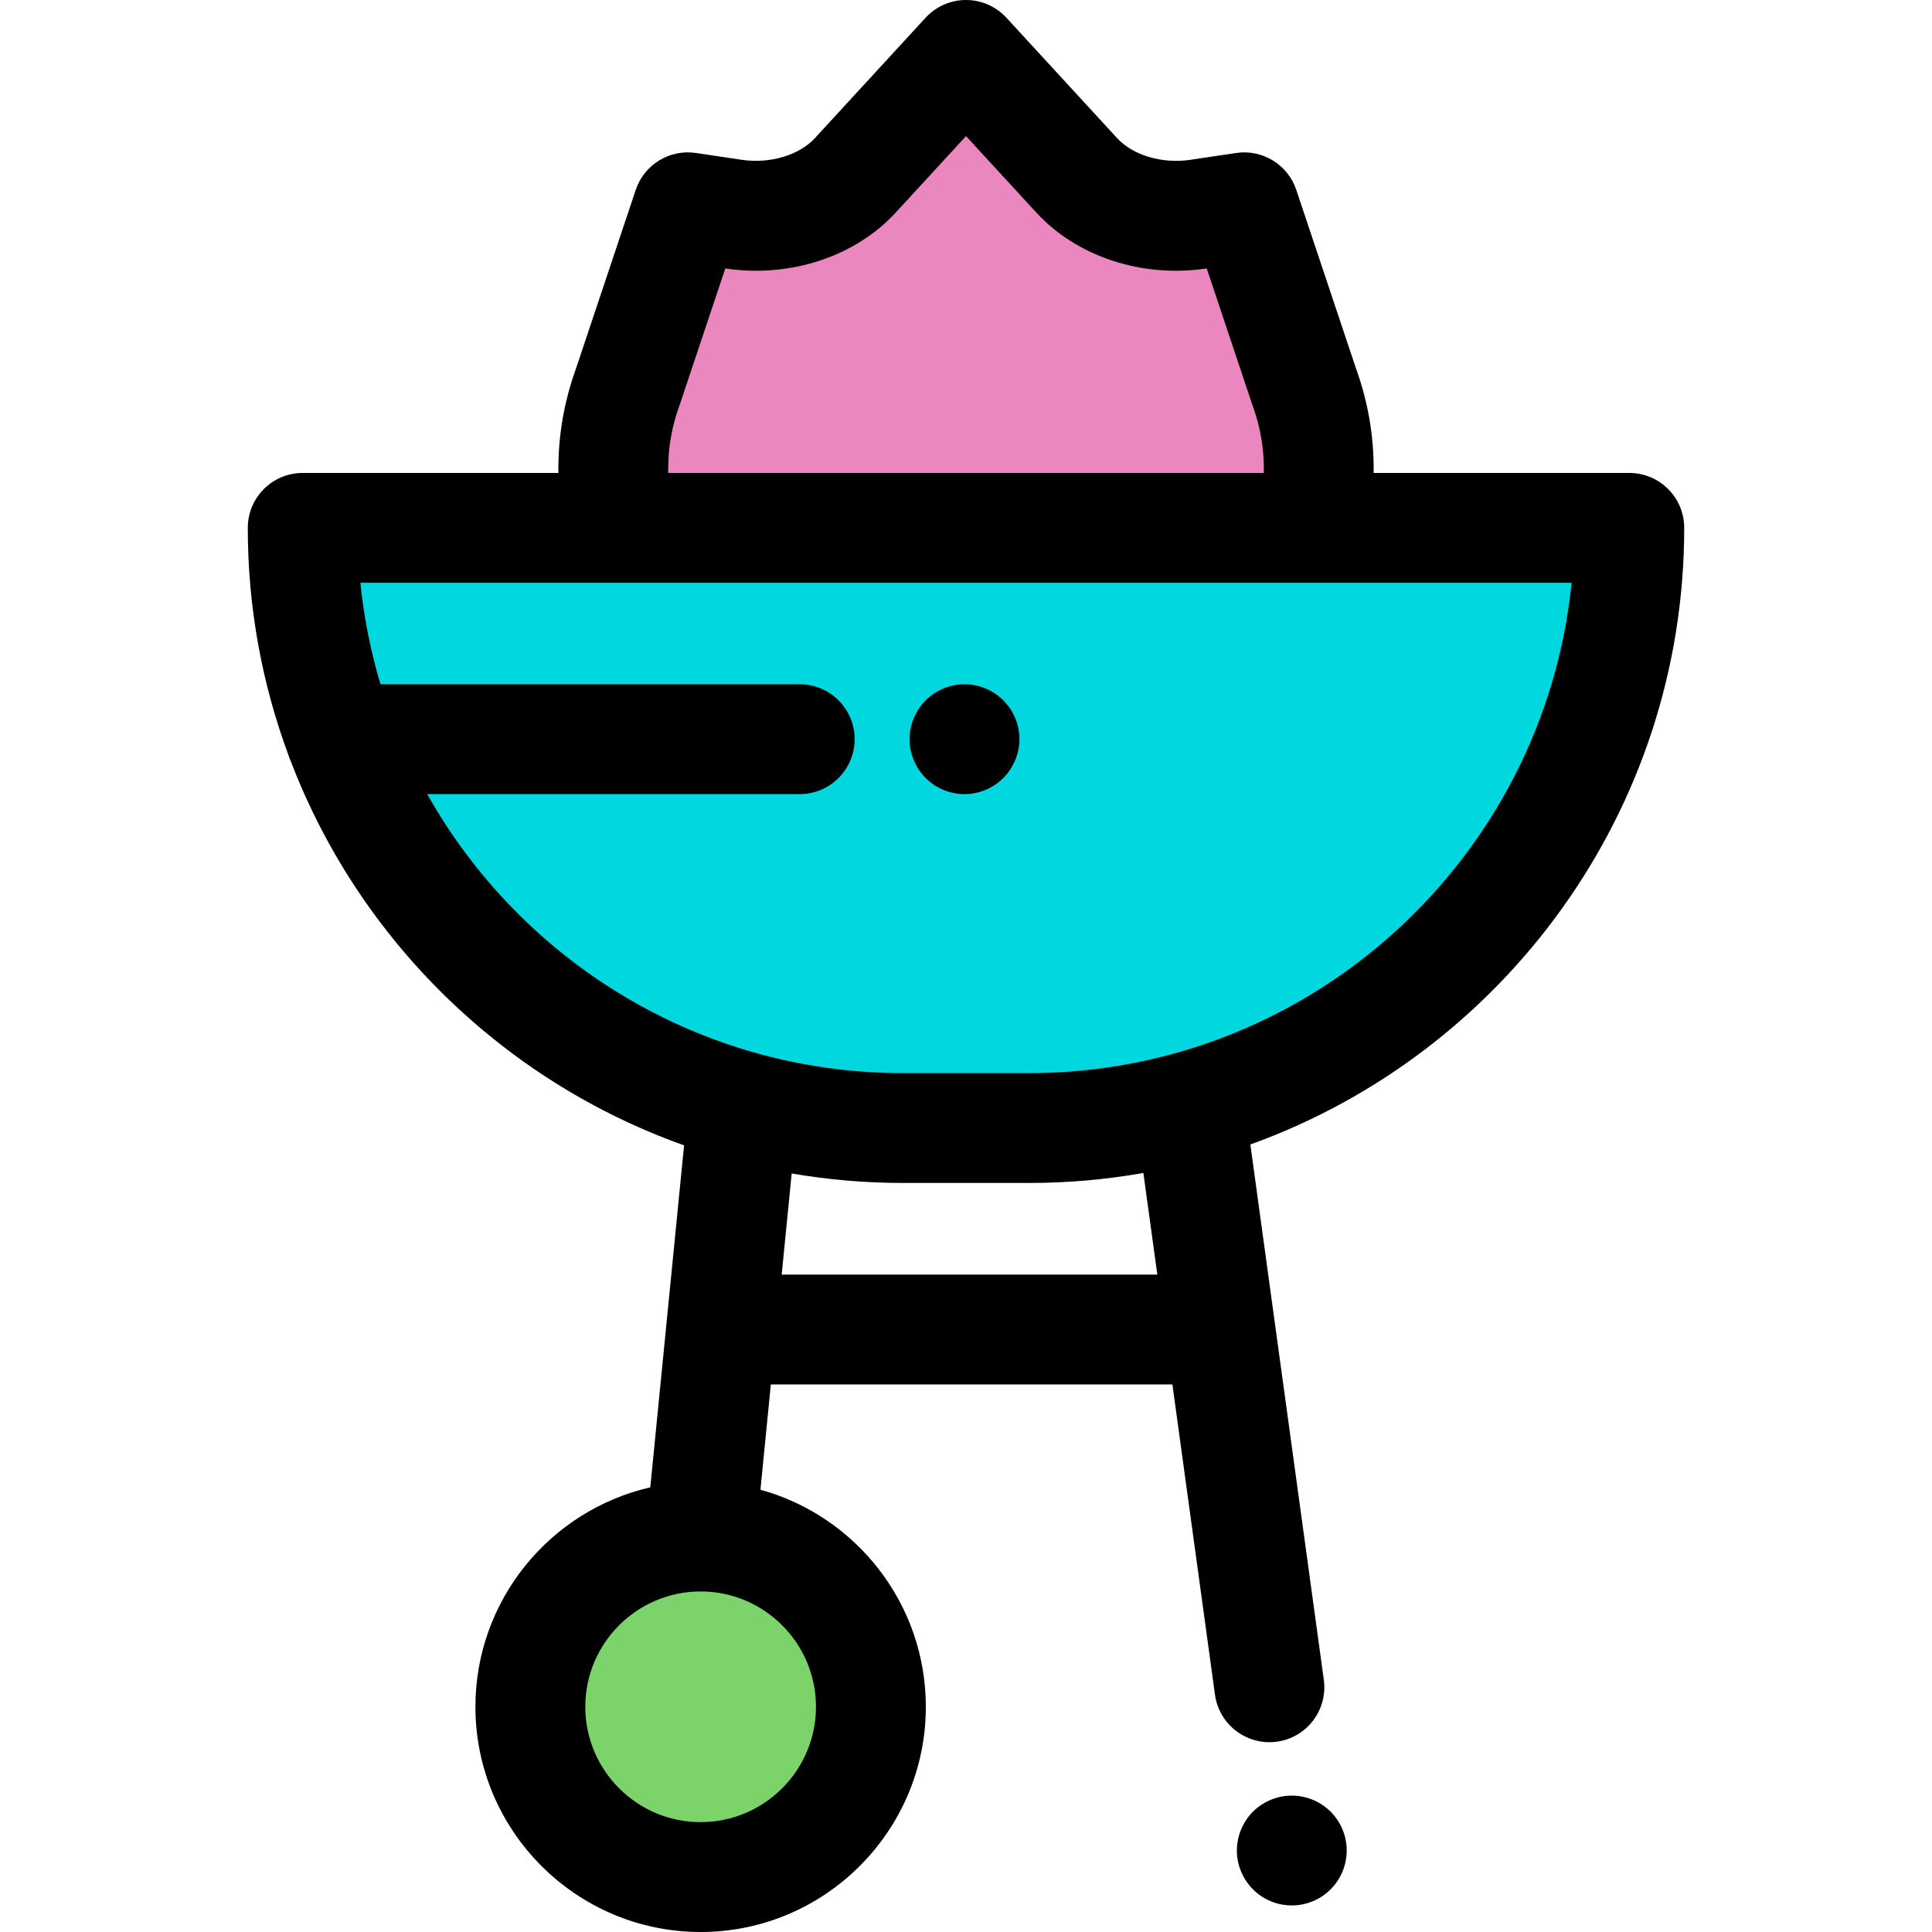
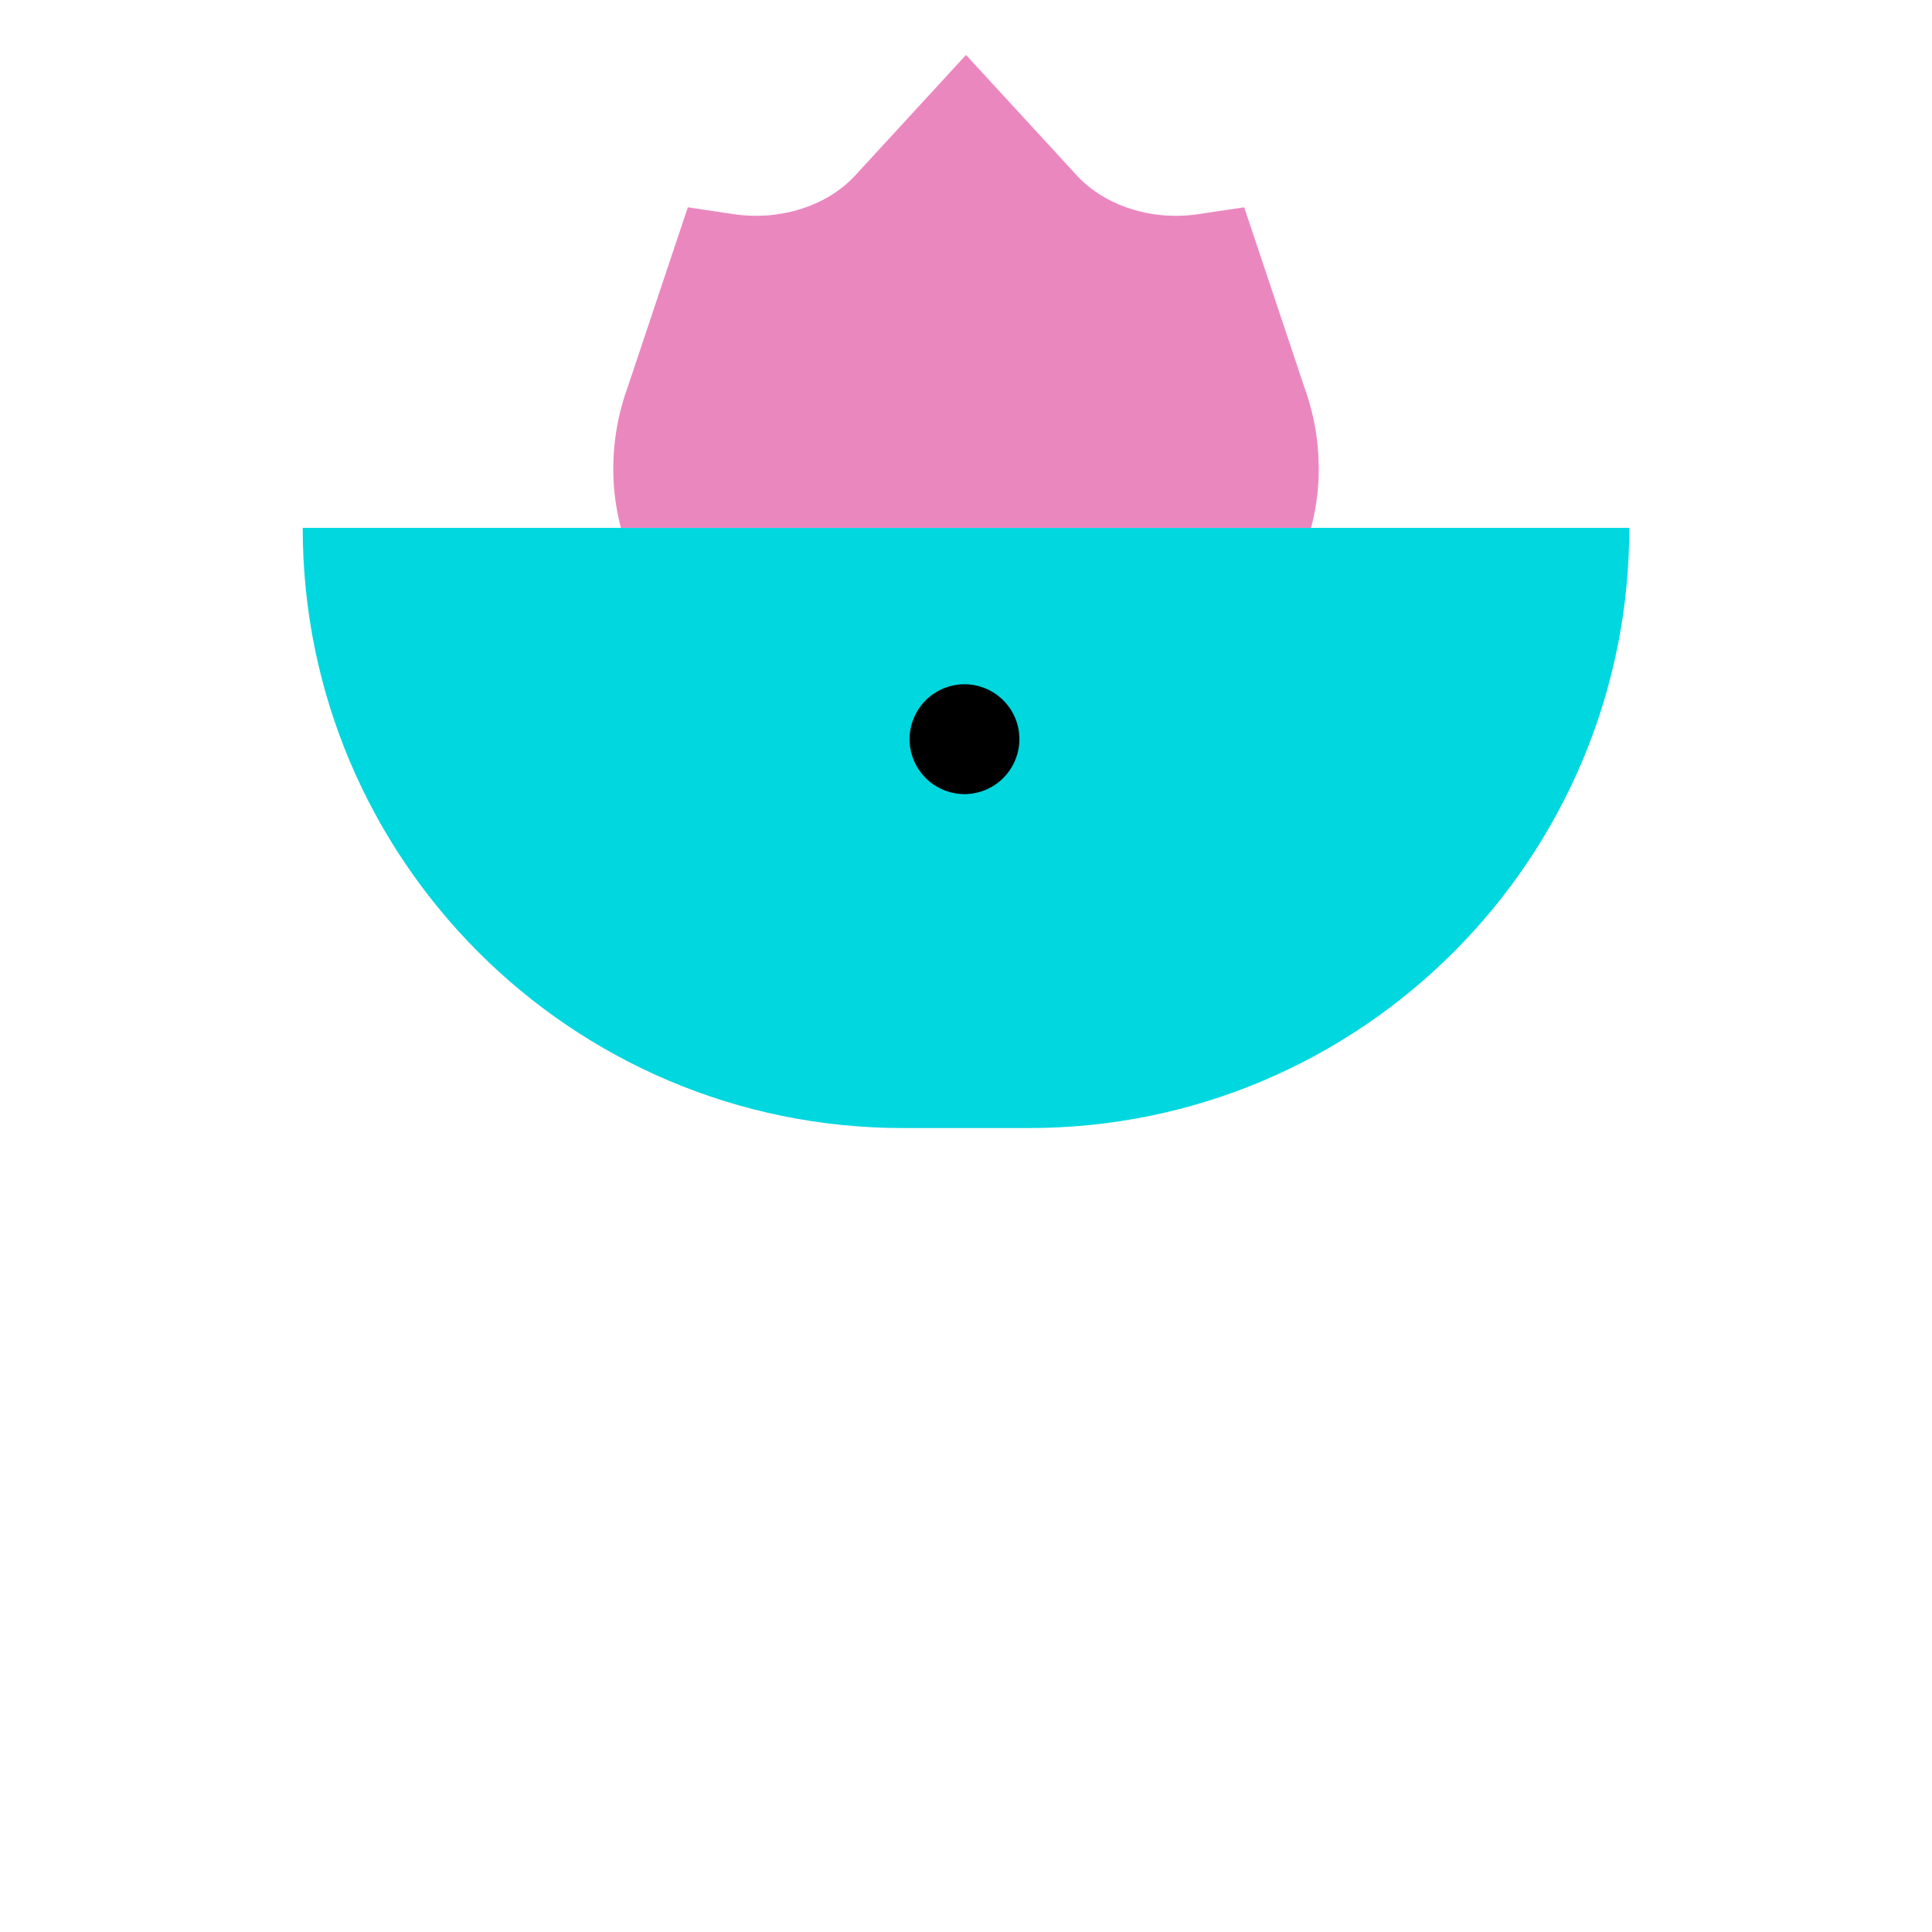
<svg xmlns="http://www.w3.org/2000/svg" height="800px" width="800px" version="1.1" id="Layer_1" viewBox="0 0 512.001 512.001" xml:space="preserve">
  <path style="fill:#00D7DF;" d="M272.726,298.944h-33.451c-87.842,0-159.053-71.21-159.053-159.053l0,0h351.557l0,0  C431.779,227.733,360.569,298.944,272.726,298.944z" />
  <path style="fill:#EB87BF;" d="M162.546,126.109c0.006,0.167,0.017,0.333,0.023,0.501c0.019,0.479,0.038,0.956,0.067,1.432  c0,0.003,0,0.006,0,0.009c0.252,4.039,0.911,7.99,1.911,11.839h182.905c0.999-3.85,1.658-7.799,1.911-11.839  c0-0.003,0-0.006,0-0.009c0.029-0.476,0.048-0.955,0.067-1.432c0.006-0.167,0.017-0.333,0.023-0.501c0-0.001,0-0.004,0-0.007  c0.02-0.654,0.031-1.309,0.031-1.967c0-0.202-0.012-0.402-0.013-0.604c-0.004-0.434-0.016-0.866-0.029-1.298  c-0.017-0.559-0.039-1.118-0.071-1.673c-0.025-0.432-0.055-0.863-0.089-1.294c-0.044-0.552-0.095-1.102-0.151-1.651  c-0.045-0.428-0.092-0.854-0.146-1.281c-0.068-0.547-0.148-1.092-0.231-1.636c-0.064-0.422-0.128-0.843-0.201-1.262  c-0.095-0.544-0.202-1.084-0.311-1.624c-0.083-0.413-0.163-0.828-0.255-1.239c-0.121-0.542-0.256-1.079-0.39-1.616  c-0.1-0.403-0.195-0.809-0.304-1.211c-0.147-0.541-0.31-1.079-0.472-1.614c-0.118-0.392-0.226-0.786-0.349-1.175  c-0.178-0.553-0.373-1.099-0.565-1.646c-0.122-0.351-0.233-0.706-0.362-1.054l-15.823-47.318l-12.16,1.812  c-12.268,1.827-24.75-2.153-32.215-10.272l-18.507-20.13l-10.837-11.792l0,0l0,0l-10.84,11.792l-18.508,20.13  c-7.465,8.12-19.947,12.099-32.215,10.272l-12.16-1.812l-15.823,47.318c-0.128,0.348-0.239,0.703-0.362,1.054  c-0.192,0.547-0.389,1.093-0.565,1.646c-0.124,0.389-0.233,0.783-0.349,1.175c-0.16,0.537-0.325,1.073-0.472,1.614  c-0.109,0.402-0.204,0.808-0.304,1.211c-0.134,0.537-0.271,1.074-0.39,1.616c-0.092,0.412-0.172,0.828-0.255,1.243  c-0.108,0.539-0.215,1.077-0.31,1.619c-0.073,0.422-0.137,0.844-0.202,1.268c-0.083,0.543-0.162,1.086-0.23,1.632  c-0.054,0.426-0.1,0.854-0.146,1.282c-0.058,0.549-0.109,1.099-0.151,1.651c-0.033,0.431-0.063,0.862-0.089,1.294  c-0.032,0.556-0.054,1.114-0.071,1.673c-0.013,0.432-0.025,0.865-0.029,1.298c-0.001,0.202-0.013,0.402-0.013,0.604  c0,0.658,0.01,1.313,0.031,1.967C162.546,126.105,162.546,126.108,162.546,126.109z" />
  <path d="M255.593,210.453c-0.946,0-1.907-0.102-2.838-0.291c-0.932-0.189-1.849-0.466-2.722-0.83  c-0.886-0.364-1.731-0.815-2.517-1.339c-0.801-0.539-1.544-1.134-2.214-1.82c-2.706-2.706-4.265-6.448-4.265-10.277  c0-0.961,0.102-1.908,0.291-2.853c0.189-0.933,0.466-1.85,0.83-2.722c0.364-0.872,0.815-1.718,1.339-2.518  c0.523-0.786,1.134-1.528,1.804-2.213c0.67-0.67,1.413-1.266,2.214-1.805c0.786-0.523,1.63-0.975,2.517-1.339  c0.875-0.364,1.79-0.639,2.722-0.83c1.878-0.378,3.814-0.378,5.692,0c0.917,0.191,1.834,0.466,2.722,0.83  c0.873,0.364,1.718,0.817,2.504,1.339c0.801,0.539,1.544,1.135,2.214,1.805c0.67,0.684,1.281,1.425,1.82,2.213  c0.523,0.802,0.975,1.646,1.339,2.518c0.364,0.872,0.639,1.789,0.83,2.722c0.189,0.945,0.275,1.892,0.275,2.853  c0,3.828-1.558,7.569-4.265,10.277c-0.67,0.686-1.413,1.281-2.214,1.82c-0.786,0.524-1.63,0.975-2.504,1.339  c-0.888,0.364-1.805,0.64-2.722,0.83C257.5,210.351,256.539,210.453,255.593,210.453z" />
-   <path d="M342.335,504.956c-0.945,0-1.907-0.087-2.838-0.275c-0.932-0.189-1.849-0.466-2.721-0.83  c-0.875-0.364-1.732-0.815-2.518-1.339c-0.801-0.539-1.543-1.15-2.213-1.82c-2.707-2.706-4.266-6.448-4.266-10.291  c0-0.945,0.102-1.892,0.291-2.837c0.189-0.933,0.466-1.85,0.83-2.722c0.364-0.875,0.815-1.732,1.339-2.518  c0.523-0.786,1.135-1.543,1.805-2.213c0.67-0.67,1.412-1.281,2.213-1.805c0.786-0.524,1.645-0.975,2.518-1.339  c0.873-0.364,1.789-0.641,2.721-0.83c1.878-0.378,3.814-0.378,5.692,0c0.917,0.189,1.836,0.466,2.722,0.83  c0.875,0.364,1.718,0.815,2.504,1.339c0.802,0.524,1.544,1.135,2.214,1.805c0.67,0.67,1.281,1.425,1.82,2.213  c0.524,0.786,0.975,1.645,1.339,2.518c0.364,0.873,0.64,1.789,0.83,2.722c0.189,0.945,0.275,1.892,0.275,2.837  c0,3.844-1.543,7.585-4.265,10.291c-0.67,0.67-1.412,1.281-2.214,1.82c-0.786,0.524-1.629,0.975-2.504,1.339  c-0.886,0.364-1.805,0.641-2.722,0.83C344.241,504.87,343.281,504.956,342.335,504.956z" />
-   <circle style="fill:#7BD36A;" cx="185.667" cy="452.325" r="45.125" />
-   <path d="M446.335,139.891c0-8.038-6.518-14.556-14.556-14.556h-67.754c0.006-0.399,0.019-0.798,0.019-1.198  c0-0.259-0.006-0.515-0.016-0.82c-0.006-0.521-0.019-1.041-0.035-1.528c-0.022-0.696-0.048-1.39-0.087-2.041  c-0.031-0.544-0.068-1.087-0.108-1.603c-0.054-0.69-0.118-1.376-0.186-2.022c-0.054-0.524-0.114-1.048-0.185-1.627  c-0.084-0.661-0.179-1.319-0.287-2.032l-0.035-0.23c-0.068-0.443-0.138-0.882-0.207-1.268c-0.115-0.673-0.247-1.341-0.389-2.045  l-0.058-0.288c-0.082-0.402-0.162-0.805-0.256-1.227c-0.15-0.668-0.314-1.332-0.464-1.93l-0.061-0.253  c-0.106-0.437-0.214-0.875-0.325-1.272c-0.164-0.608-0.344-1.213-0.524-1.815l-0.147-0.492c-0.111-0.386-0.226-0.769-0.333-1.105  c-0.186-0.584-0.387-1.163-0.59-1.741l-0.175-0.507c-0.092-0.275-0.186-0.55-0.284-0.824l-15.762-47.142  c-2.24-6.7-8.961-10.826-15.949-9.782l-12.162,1.811c-7.412,1.108-15.191-1.195-19.354-5.726L266.719,4.705  C263.96,1.706,260.074,0,256.001,0s-7.959,1.706-10.715,4.705l-29.349,31.922c-4.163,4.528-11.938,6.825-19.354,5.726l-12.16-1.811  c-6.98-1.047-13.709,3.082-15.949,9.782l-15.762,47.142c-0.098,0.274-0.192,0.549-0.284,0.824l-0.175,0.507  c-0.204,0.578-0.403,1.157-0.576,1.696c-0.122,0.381-0.237,0.764-0.348,1.15l-0.147,0.492c-0.181,0.603-0.36,1.207-0.515,1.78  c-0.119,0.434-0.227,0.872-0.333,1.307l-0.055,0.224c-0.163,0.651-0.325,1.303-0.477,1.99c-0.099,0.45-0.191,0.901-0.279,1.352  l-0.032,0.166c-0.134,0.664-0.265,1.328-0.377,1.971c-0.092,0.534-0.175,1.068-0.253,1.588c-0.102,0.67-0.201,1.341-0.281,1.991  c-0.068,0.54-0.13,1.083-0.18,1.575c-0.073,0.689-0.137,1.376-0.188,2.038c-0.042,0.543-0.082,1.086-0.108,1.59  c-0.041,0.693-0.068,1.387-0.089,2.048c-0.019,0.544-0.032,1.087-0.038,1.674l0.001-0.103c-0.01,0.271-0.016,0.54-0.016,0.811  c0,0.4,0.013,0.799,0.019,1.198H80.222c-8.038,0-14.556,6.518-14.556,14.556c0,21.159,3.811,41.443,10.773,60.211  c0.186,0.619,0.419,1.214,0.683,1.793c18.133,47.26,56.356,84.639,104.165,101.633l-8.952,90.632  c-26.504,6.077-46.342,29.838-46.342,58.16c0,32.908,26.774,59.681,59.681,59.681s59.681-26.774,59.681-59.681  c0-27.42-18.593-50.564-43.829-57.528l2.756-27.894h106.416l11.284,82.225c1.001,7.294,7.243,12.58,14.404,12.58  c0.659,0,1.326-0.044,1.997-0.137c7.965-1.093,13.536-8.435,12.443-16.401l-19.469-141.864  C398.32,279.203,446.335,215.051,446.335,139.891z M177.072,124.268c0.007-0.211,0.013-0.419,0.015-0.592  c0.003-0.322,0.012-0.642,0.023-0.997c0.013-0.422,0.029-0.844,0.055-1.304c0.019-0.32,0.039-0.638,0.068-0.985  c0.031-0.412,0.07-0.824,0.118-1.285c0.032-0.316,0.068-0.629,0.111-0.965c0.052-0.416,0.114-0.831,0.179-1.262  c0.047-0.312,0.092-0.622,0.151-0.956c0.071-0.415,0.156-0.828,0.242-1.258l0.041-0.204c0.049-0.25,0.098-0.501,0.146-0.715  c0.09-0.403,0.192-0.802,0.317-1.301l0.083-0.333c0.042-0.176,0.084-0.354,0.141-0.565c0.093-0.348,0.201-0.694,0.304-1.041  l0.333-1.125c0.099-0.312,0.211-0.619,0.319-0.929l0.386-1.125c0.055-0.15,0.109-0.3,0.159-0.453l11.951-35.737l0.083,0.012  c17.062,2.547,34.337-3.134,45.075-14.818l18.507-20.13l0.125-0.135l18.631,20.265c10.741,11.683,28.015,17.364,45.075,14.818  l0.084-0.012l11.951,35.737c0.049,0.151,0.092,0.272,0.148,0.422l0.396,1.156c0.108,0.31,0.218,0.617,0.333,0.972l0.32,1.082  c0.103,0.346,0.211,0.693,0.314,1.076c0.047,0.175,0.089,0.352,0.131,0.528l0.098,0.396c0.103,0.412,0.21,0.822,0.296,1.215  l0.194,0.945c0.083,0.413,0.166,0.825,0.247,1.298c0.041,0.233,0.077,0.467,0.112,0.7l0.032,0.213  c0.065,0.431,0.13,0.862,0.178,1.239c0.041,0.33,0.079,0.659,0.116,1.034c0.044,0.412,0.083,0.825,0.116,1.268  c0.026,0.319,0.047,0.638,0.068,0.999c0.025,0.419,0.039,0.841,0.054,1.298c0.01,0.32,0.019,0.64,0.022,0.921  c0.001,0.199,0.007,0.397,0.015,0.633c-0.001,0.357-0.006,0.713-0.016,1.067H177.086  C177.076,124.98,177.073,124.624,177.072,124.268z M216.243,452.319c0,16.855-13.714,30.568-30.568,30.568  s-30.568-13.714-30.568-30.568c0-16.853,13.711-30.565,30.563-30.568c0.007,0,0.015,0.001,0.023,0.001c0.001,0,0.003,0,0.006,0  C202.541,421.765,216.243,435.473,216.243,452.319z M306.702,337.785h-99.545l2.648-26.8c9.582,1.645,19.427,2.514,29.471,2.514  h33.451c10.326,0,20.443-0.911,30.28-2.648L306.702,337.785z M272.726,284.386h-33.451c-54.07,0-101.291-29.854-126.063-73.941  h98.715c8.038,0,14.556-6.518,14.556-14.556c0-8.038-6.518-14.556-14.556-14.556h-111.09c-2.594-8.652-4.402-17.642-5.332-26.887  h69.042h182.904h69.042C409.175,227.314,347.49,284.386,272.726,284.386z" />
</svg>